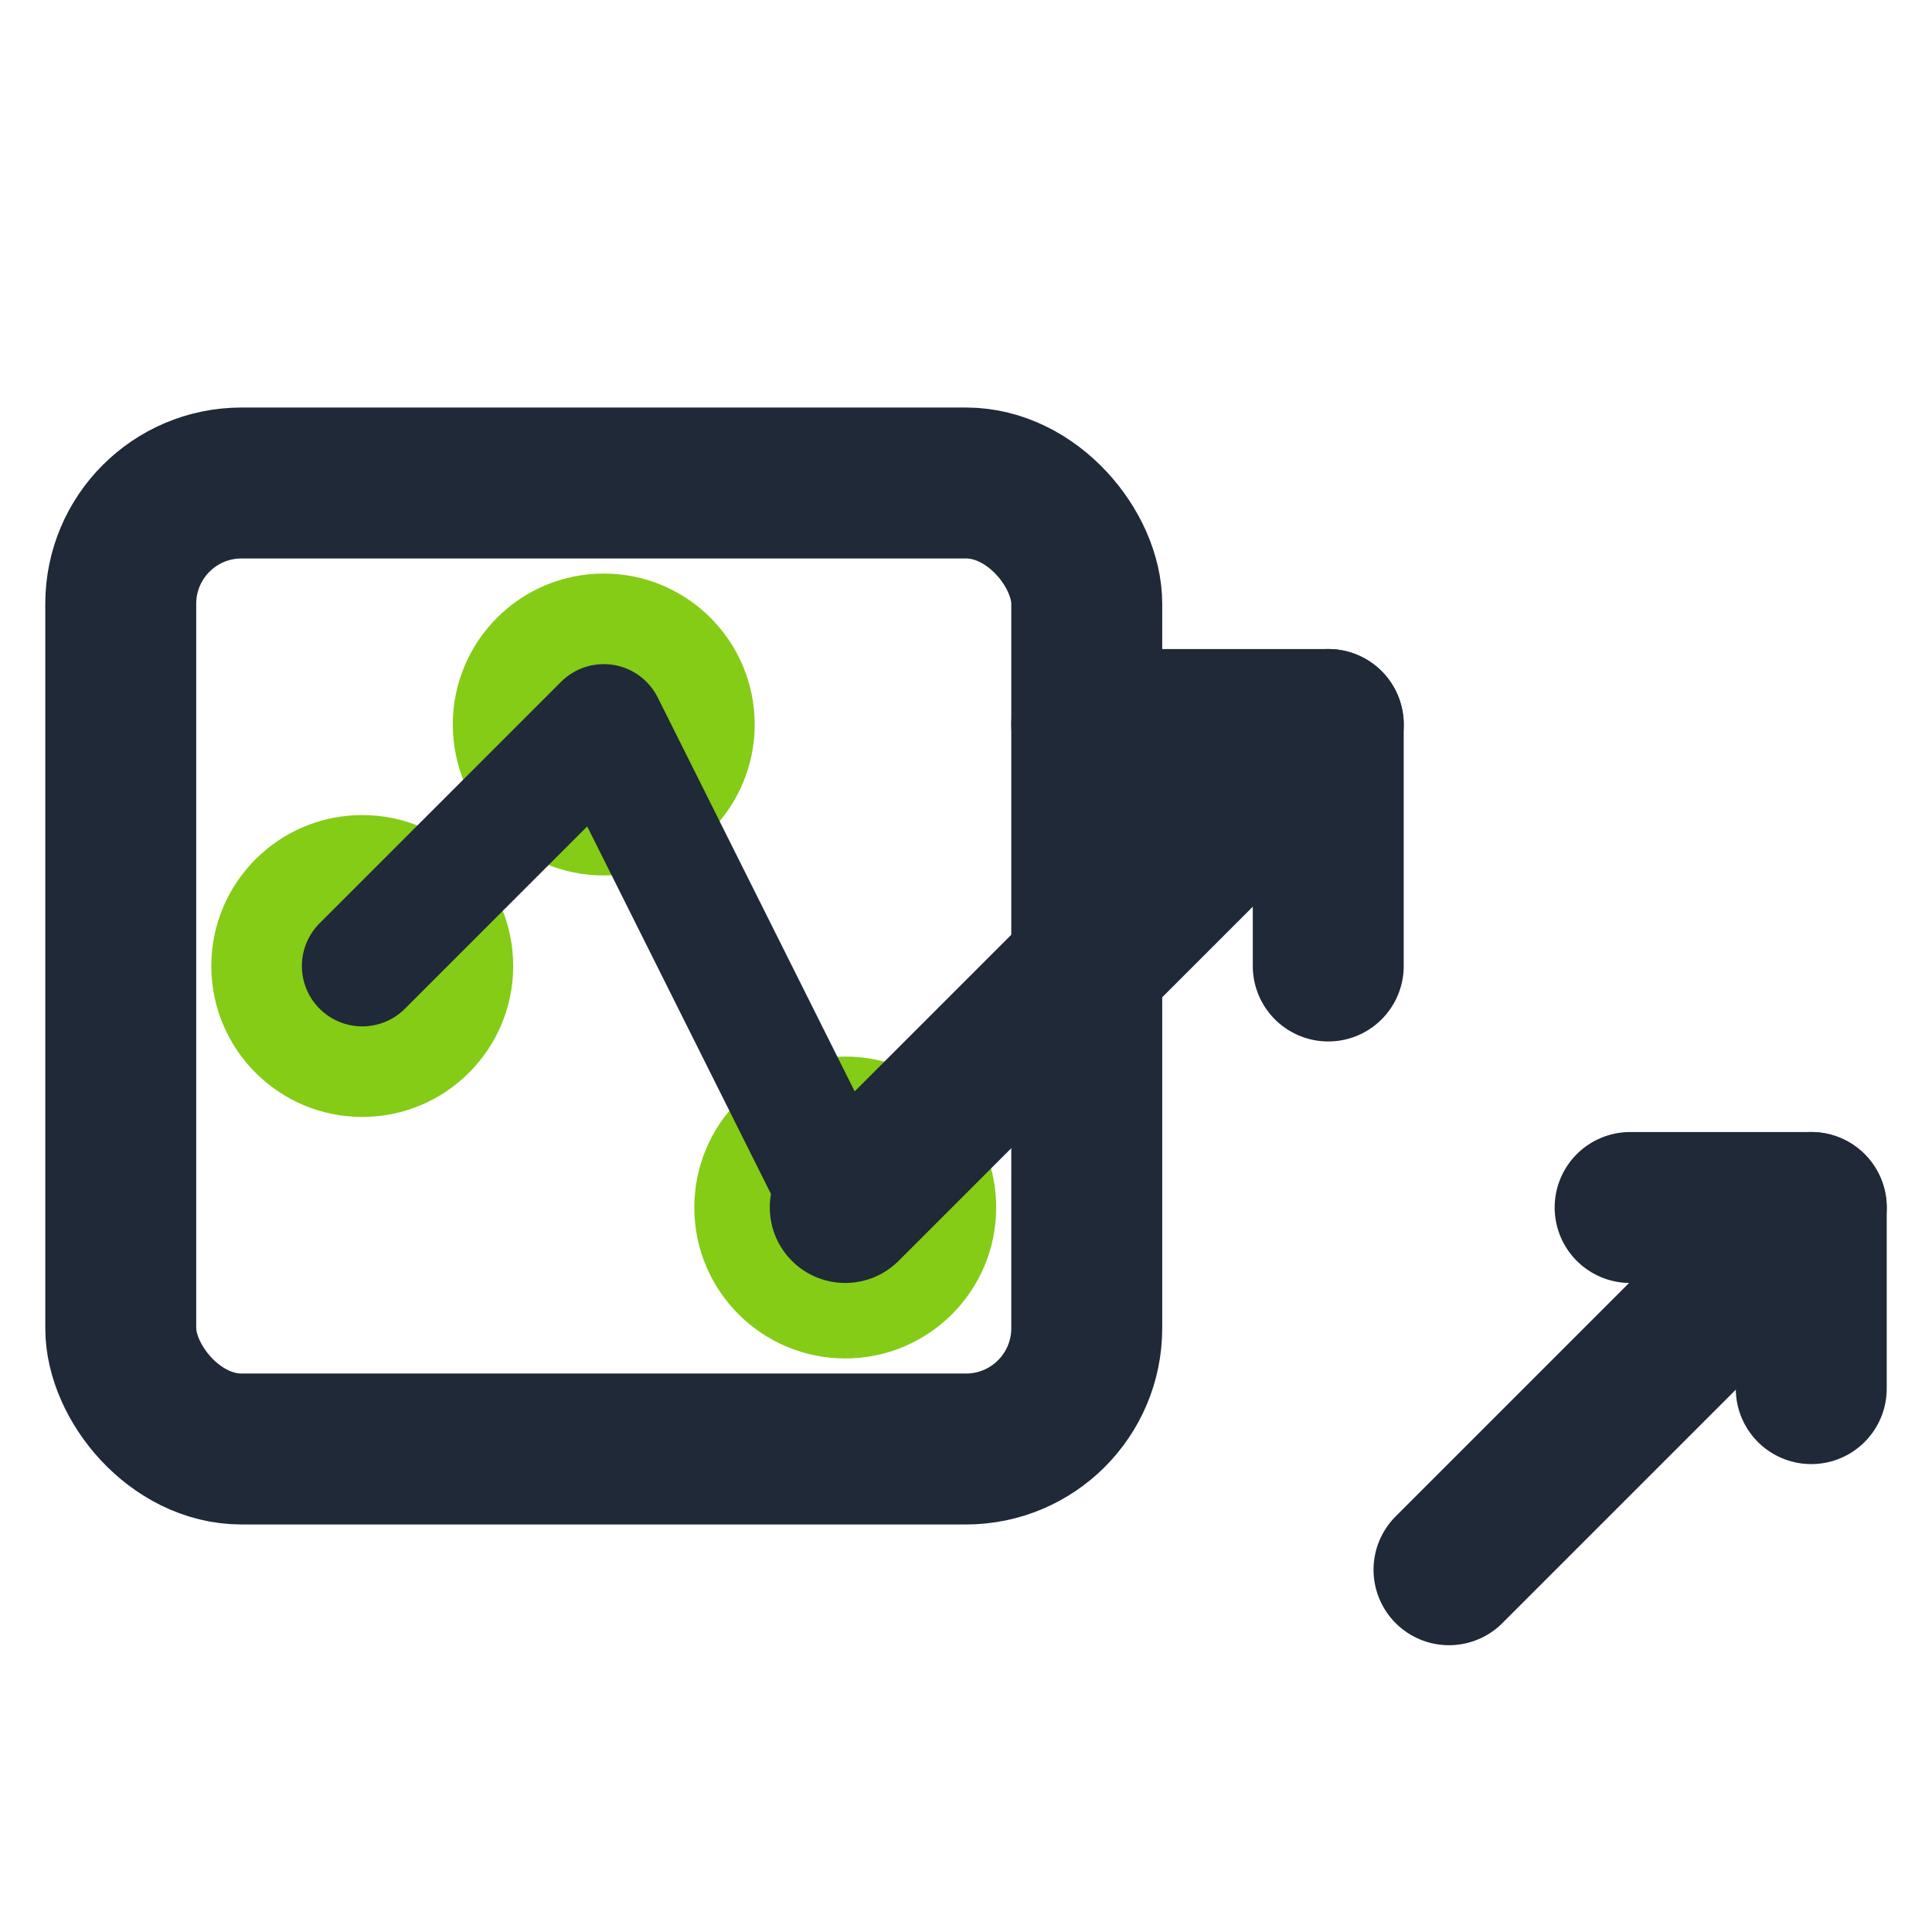
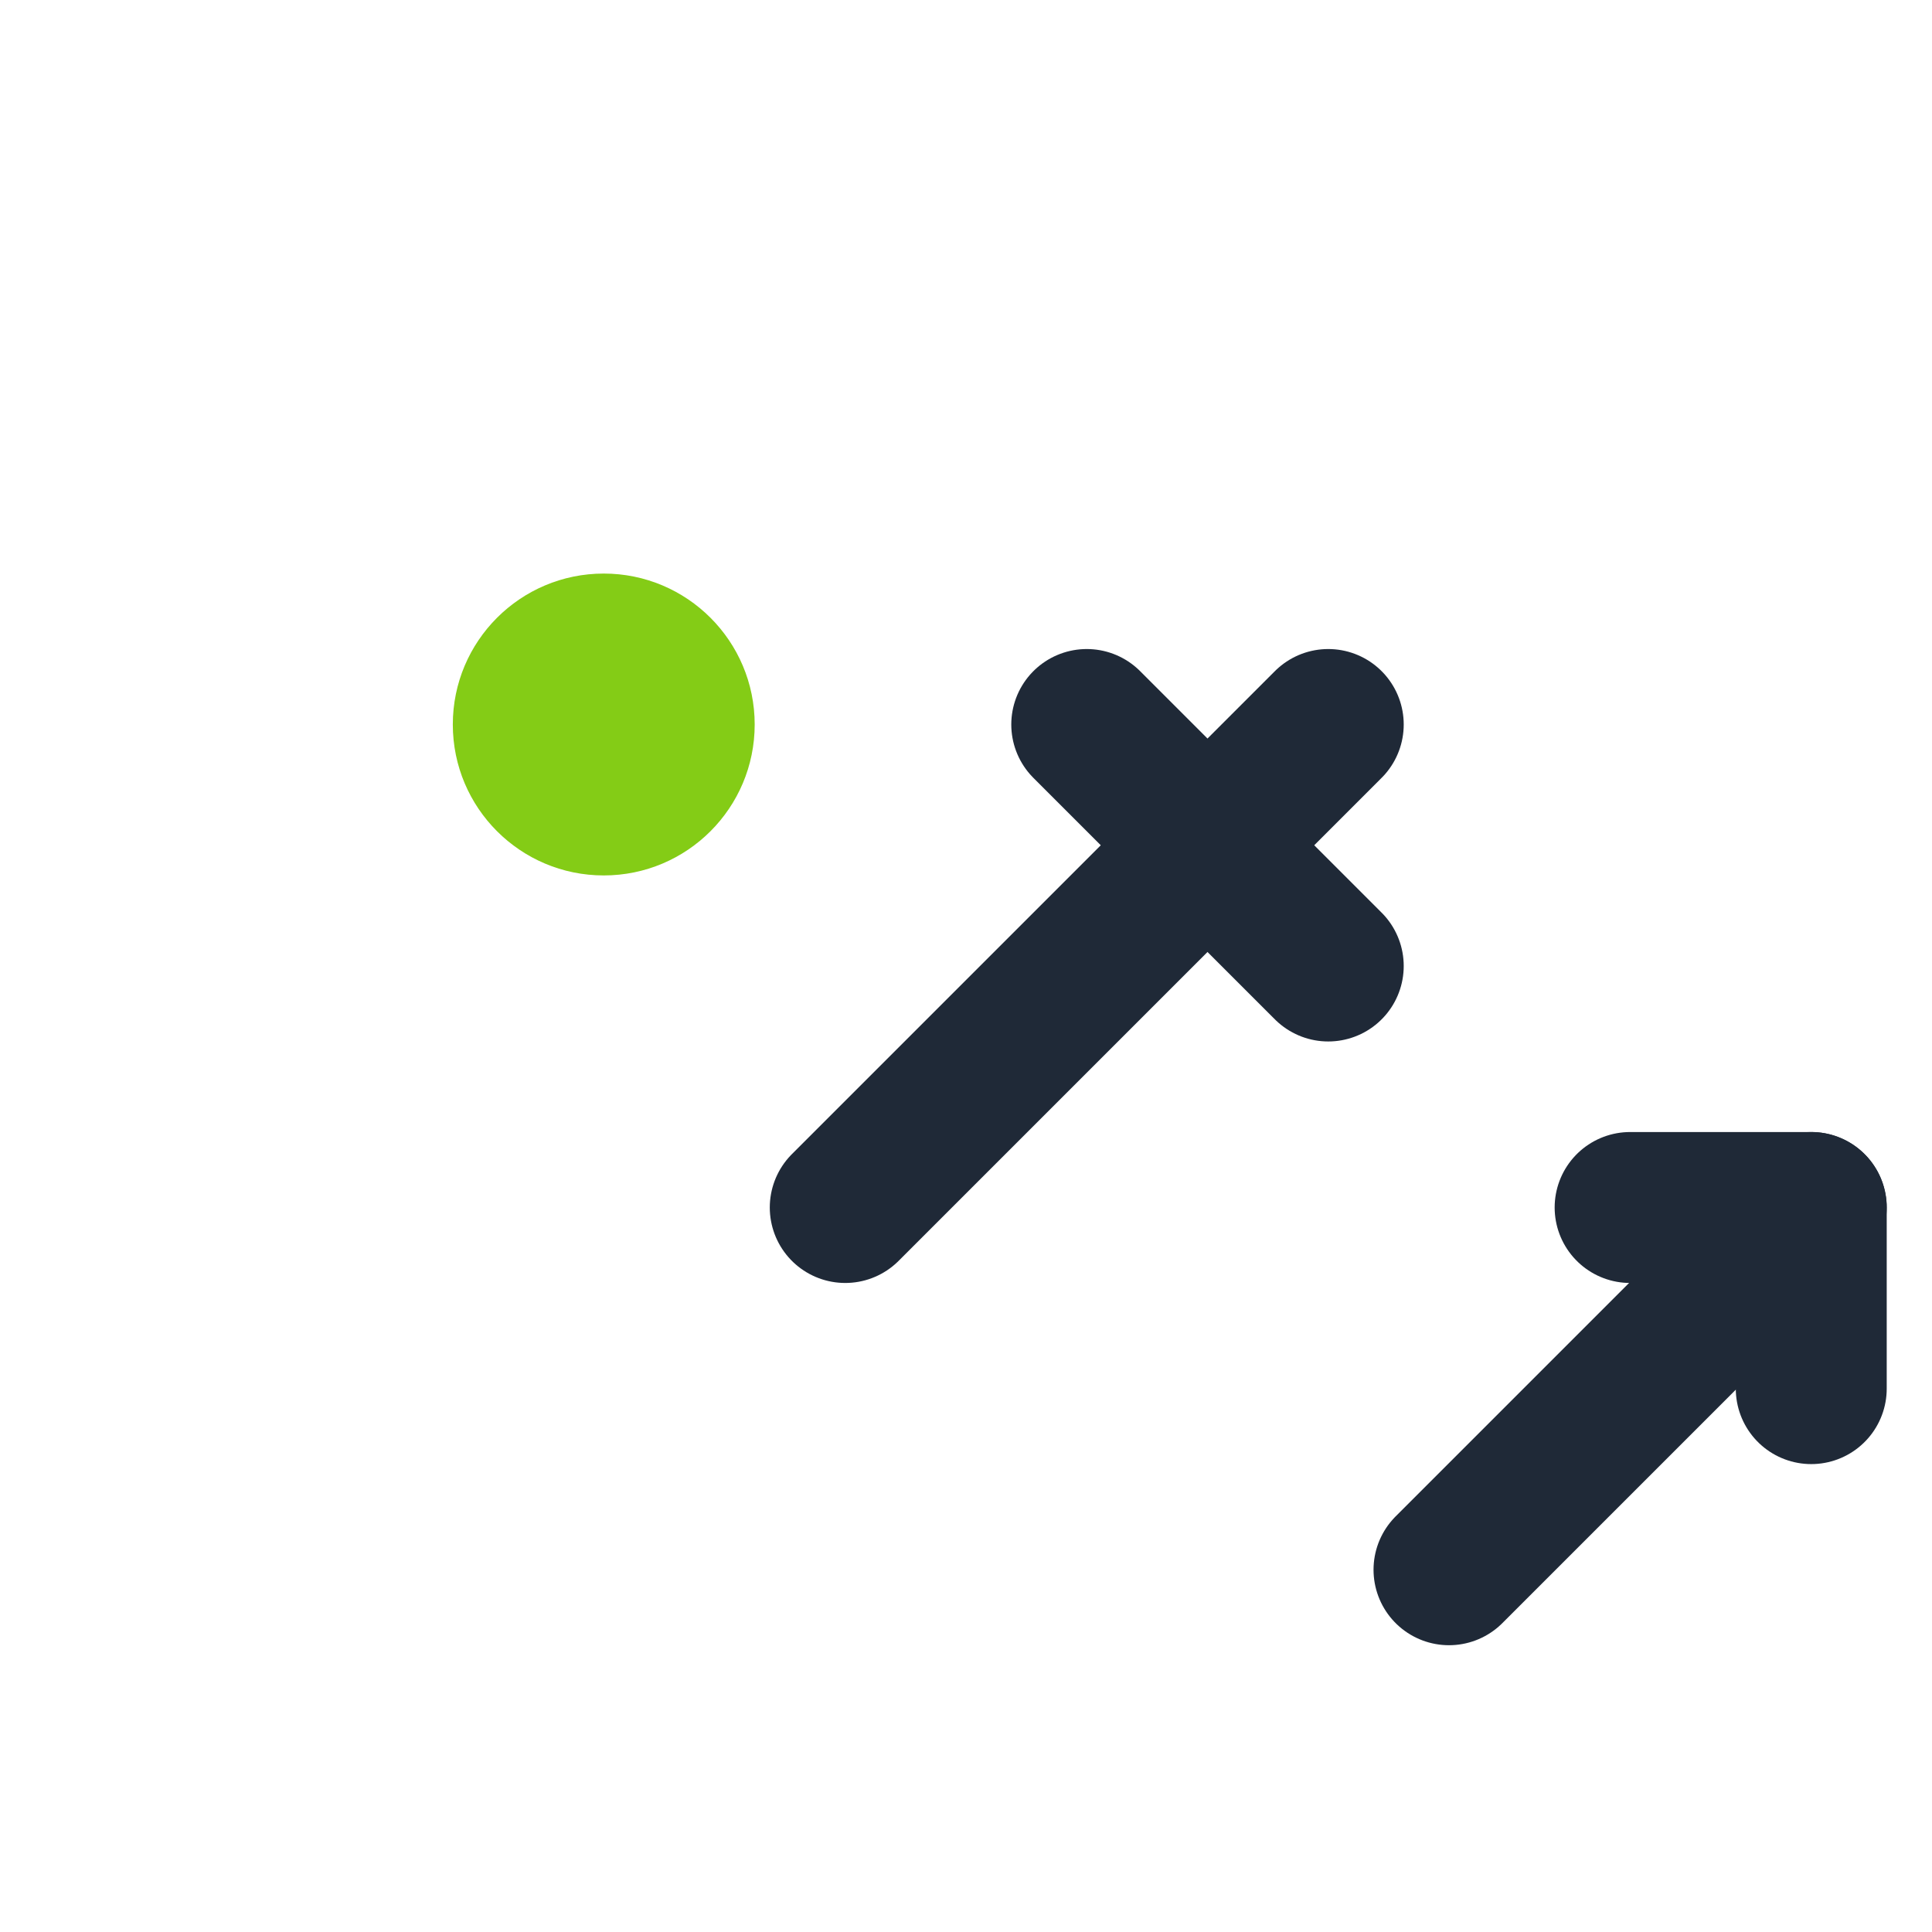
<svg xmlns="http://www.w3.org/2000/svg" width="32" height="32" viewBox="0 0 32 32" fill="none">
-   <rect x="2" y="8" width="16" height="16" rx="2" stroke="#1f2937" stroke-width="2.5" fill="none" />
-   <circle cx="6" cy="16" r="2.5" fill="#84cc16" />
  <circle cx="10" cy="12" r="2.5" fill="#84cc16" />
-   <circle cx="14" cy="20" r="2.5" fill="#84cc16" />
-   <path d="M6 16 L10 12 L14 20" stroke="#1f2937" stroke-width="2" fill="none" stroke-linecap="round" stroke-linejoin="round" />
  <path d="M14 20 L22 12" stroke="#1f2937" stroke-width="2.5" stroke-linecap="round" />
-   <path d="M18 12 L22 12 L22 16" stroke="#1f2937" stroke-width="2.5" stroke-linecap="round" stroke-linejoin="round" fill="none" />
+   <path d="M18 12 L22 16" stroke="#1f2937" stroke-width="2.5" stroke-linecap="round" stroke-linejoin="round" fill="none" />
  <path d="M24 26 L30 20" stroke="#1f2937" stroke-width="2.5" stroke-linecap="round" />
  <path d="M27 20 L30 20 L30 23" stroke="#1f2937" stroke-width="2.5" stroke-linecap="round" stroke-linejoin="round" fill="none" />
</svg>